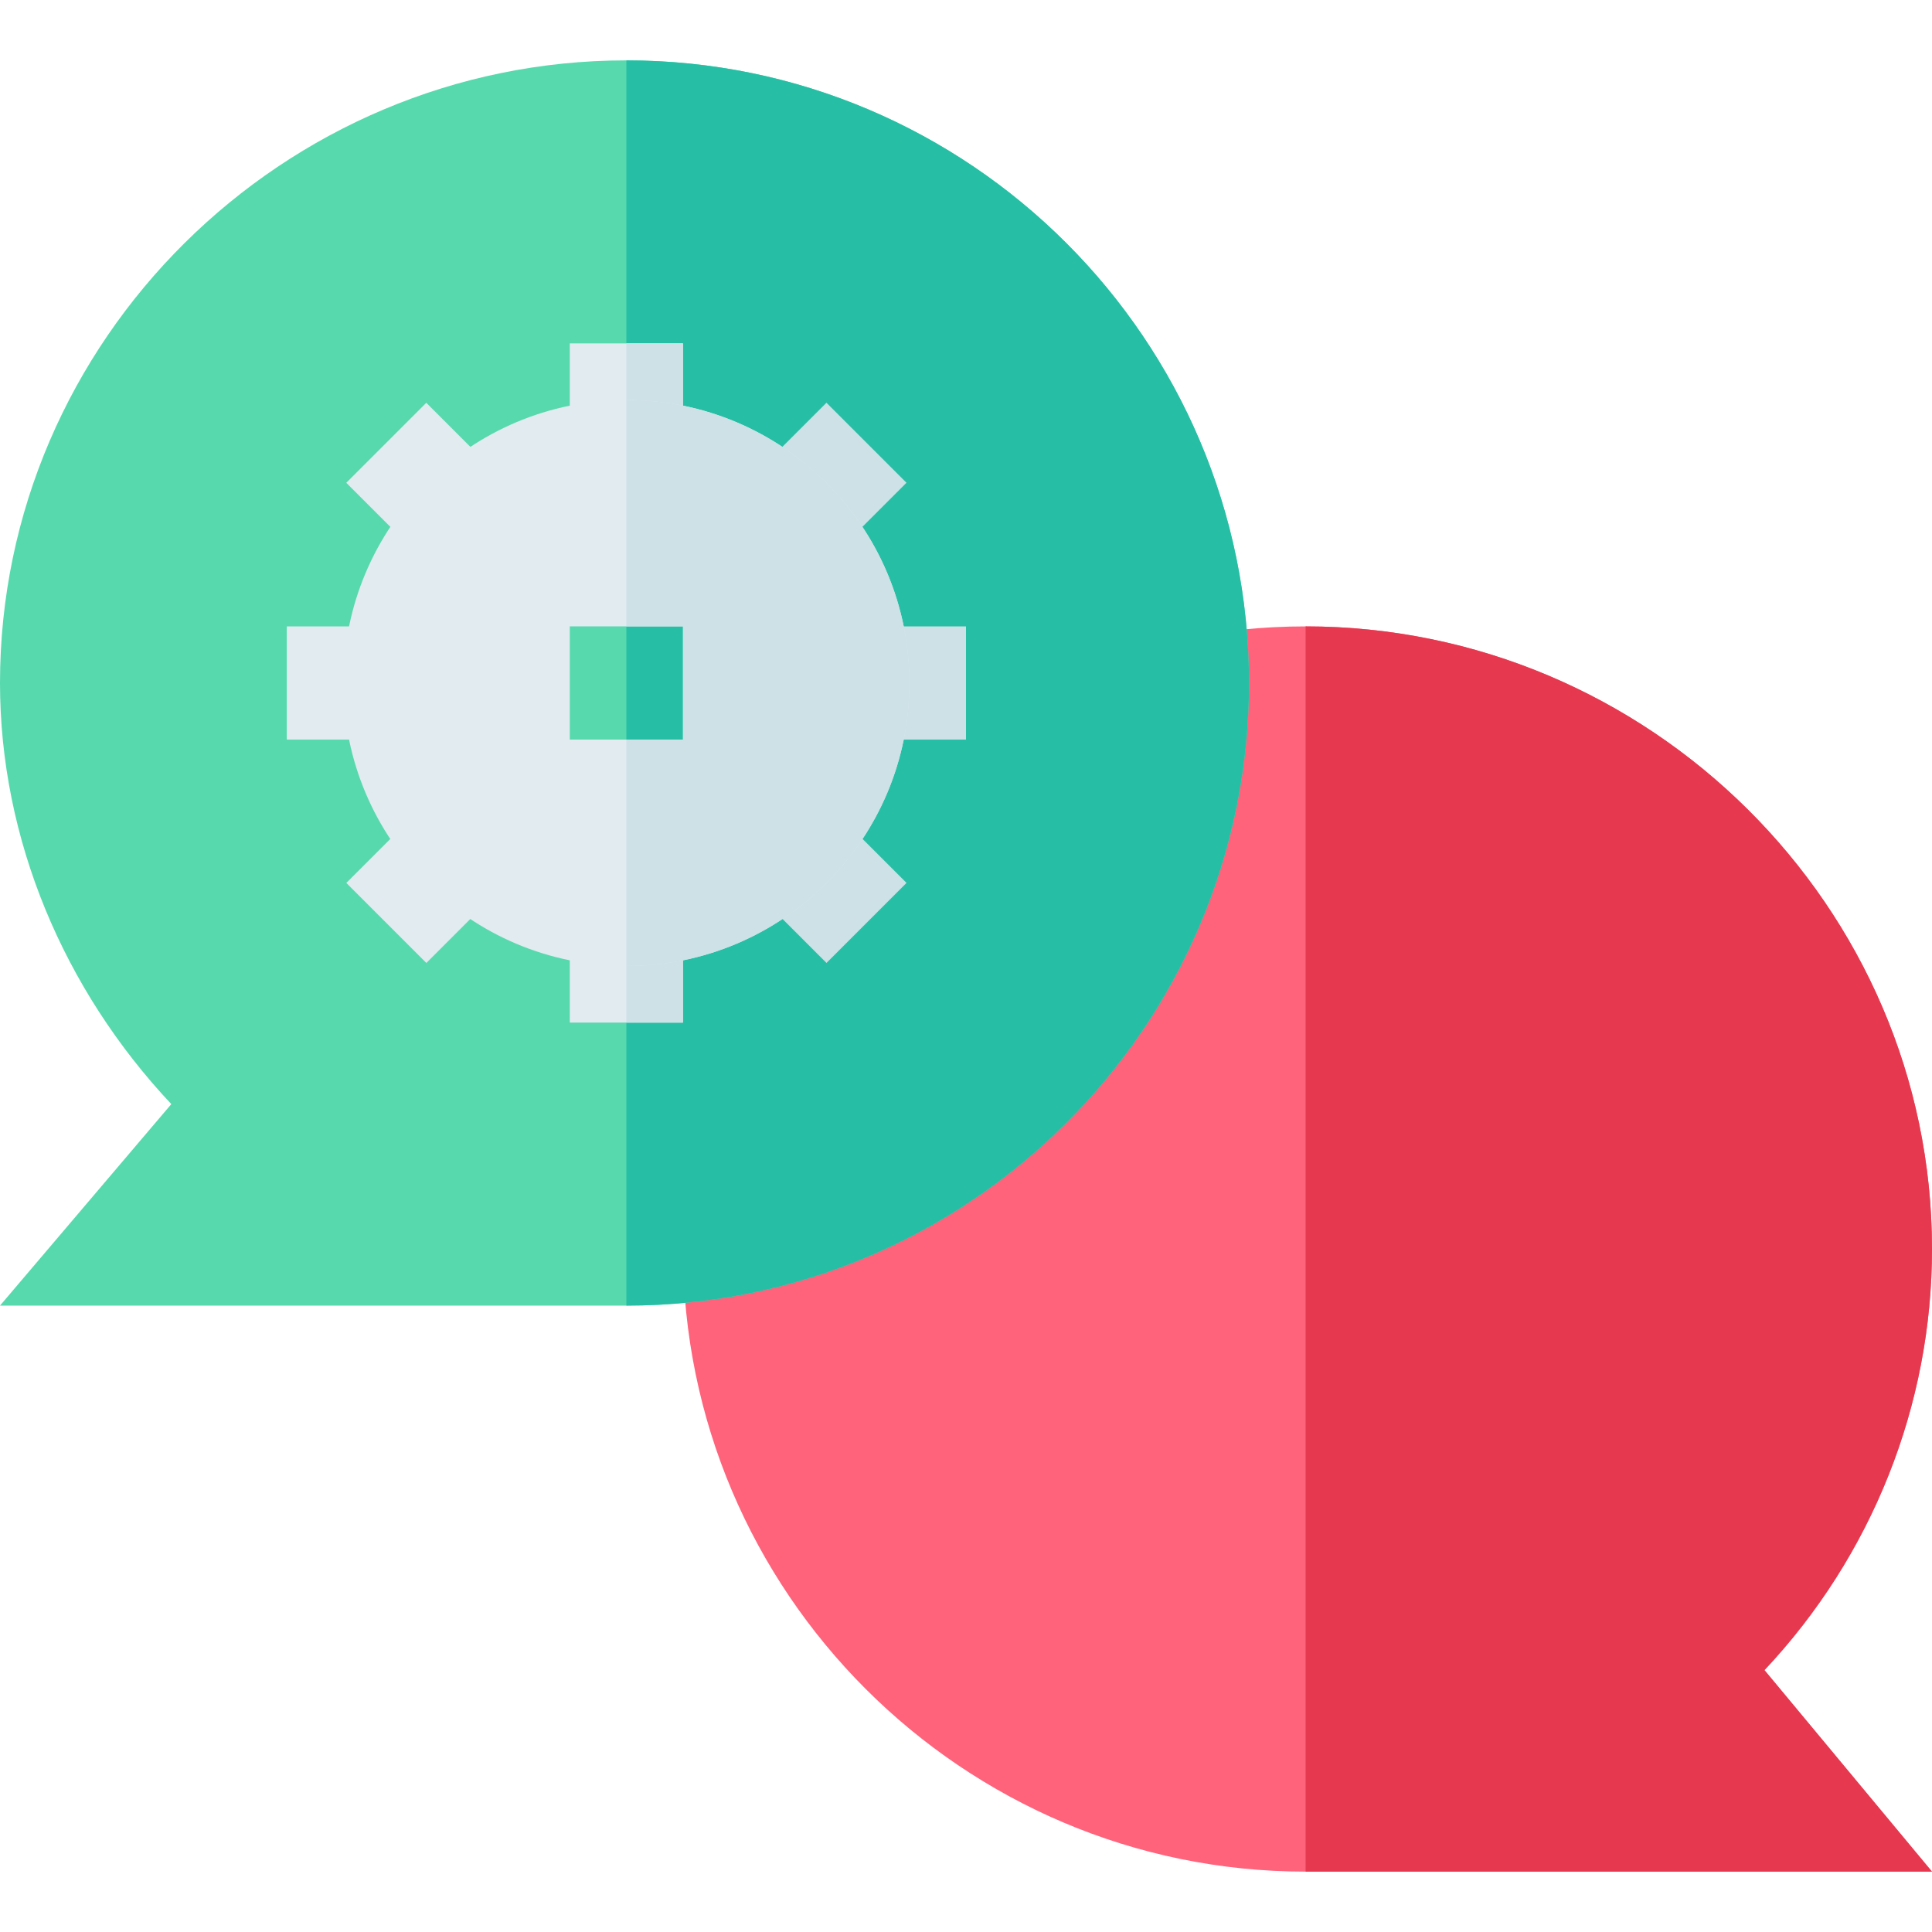
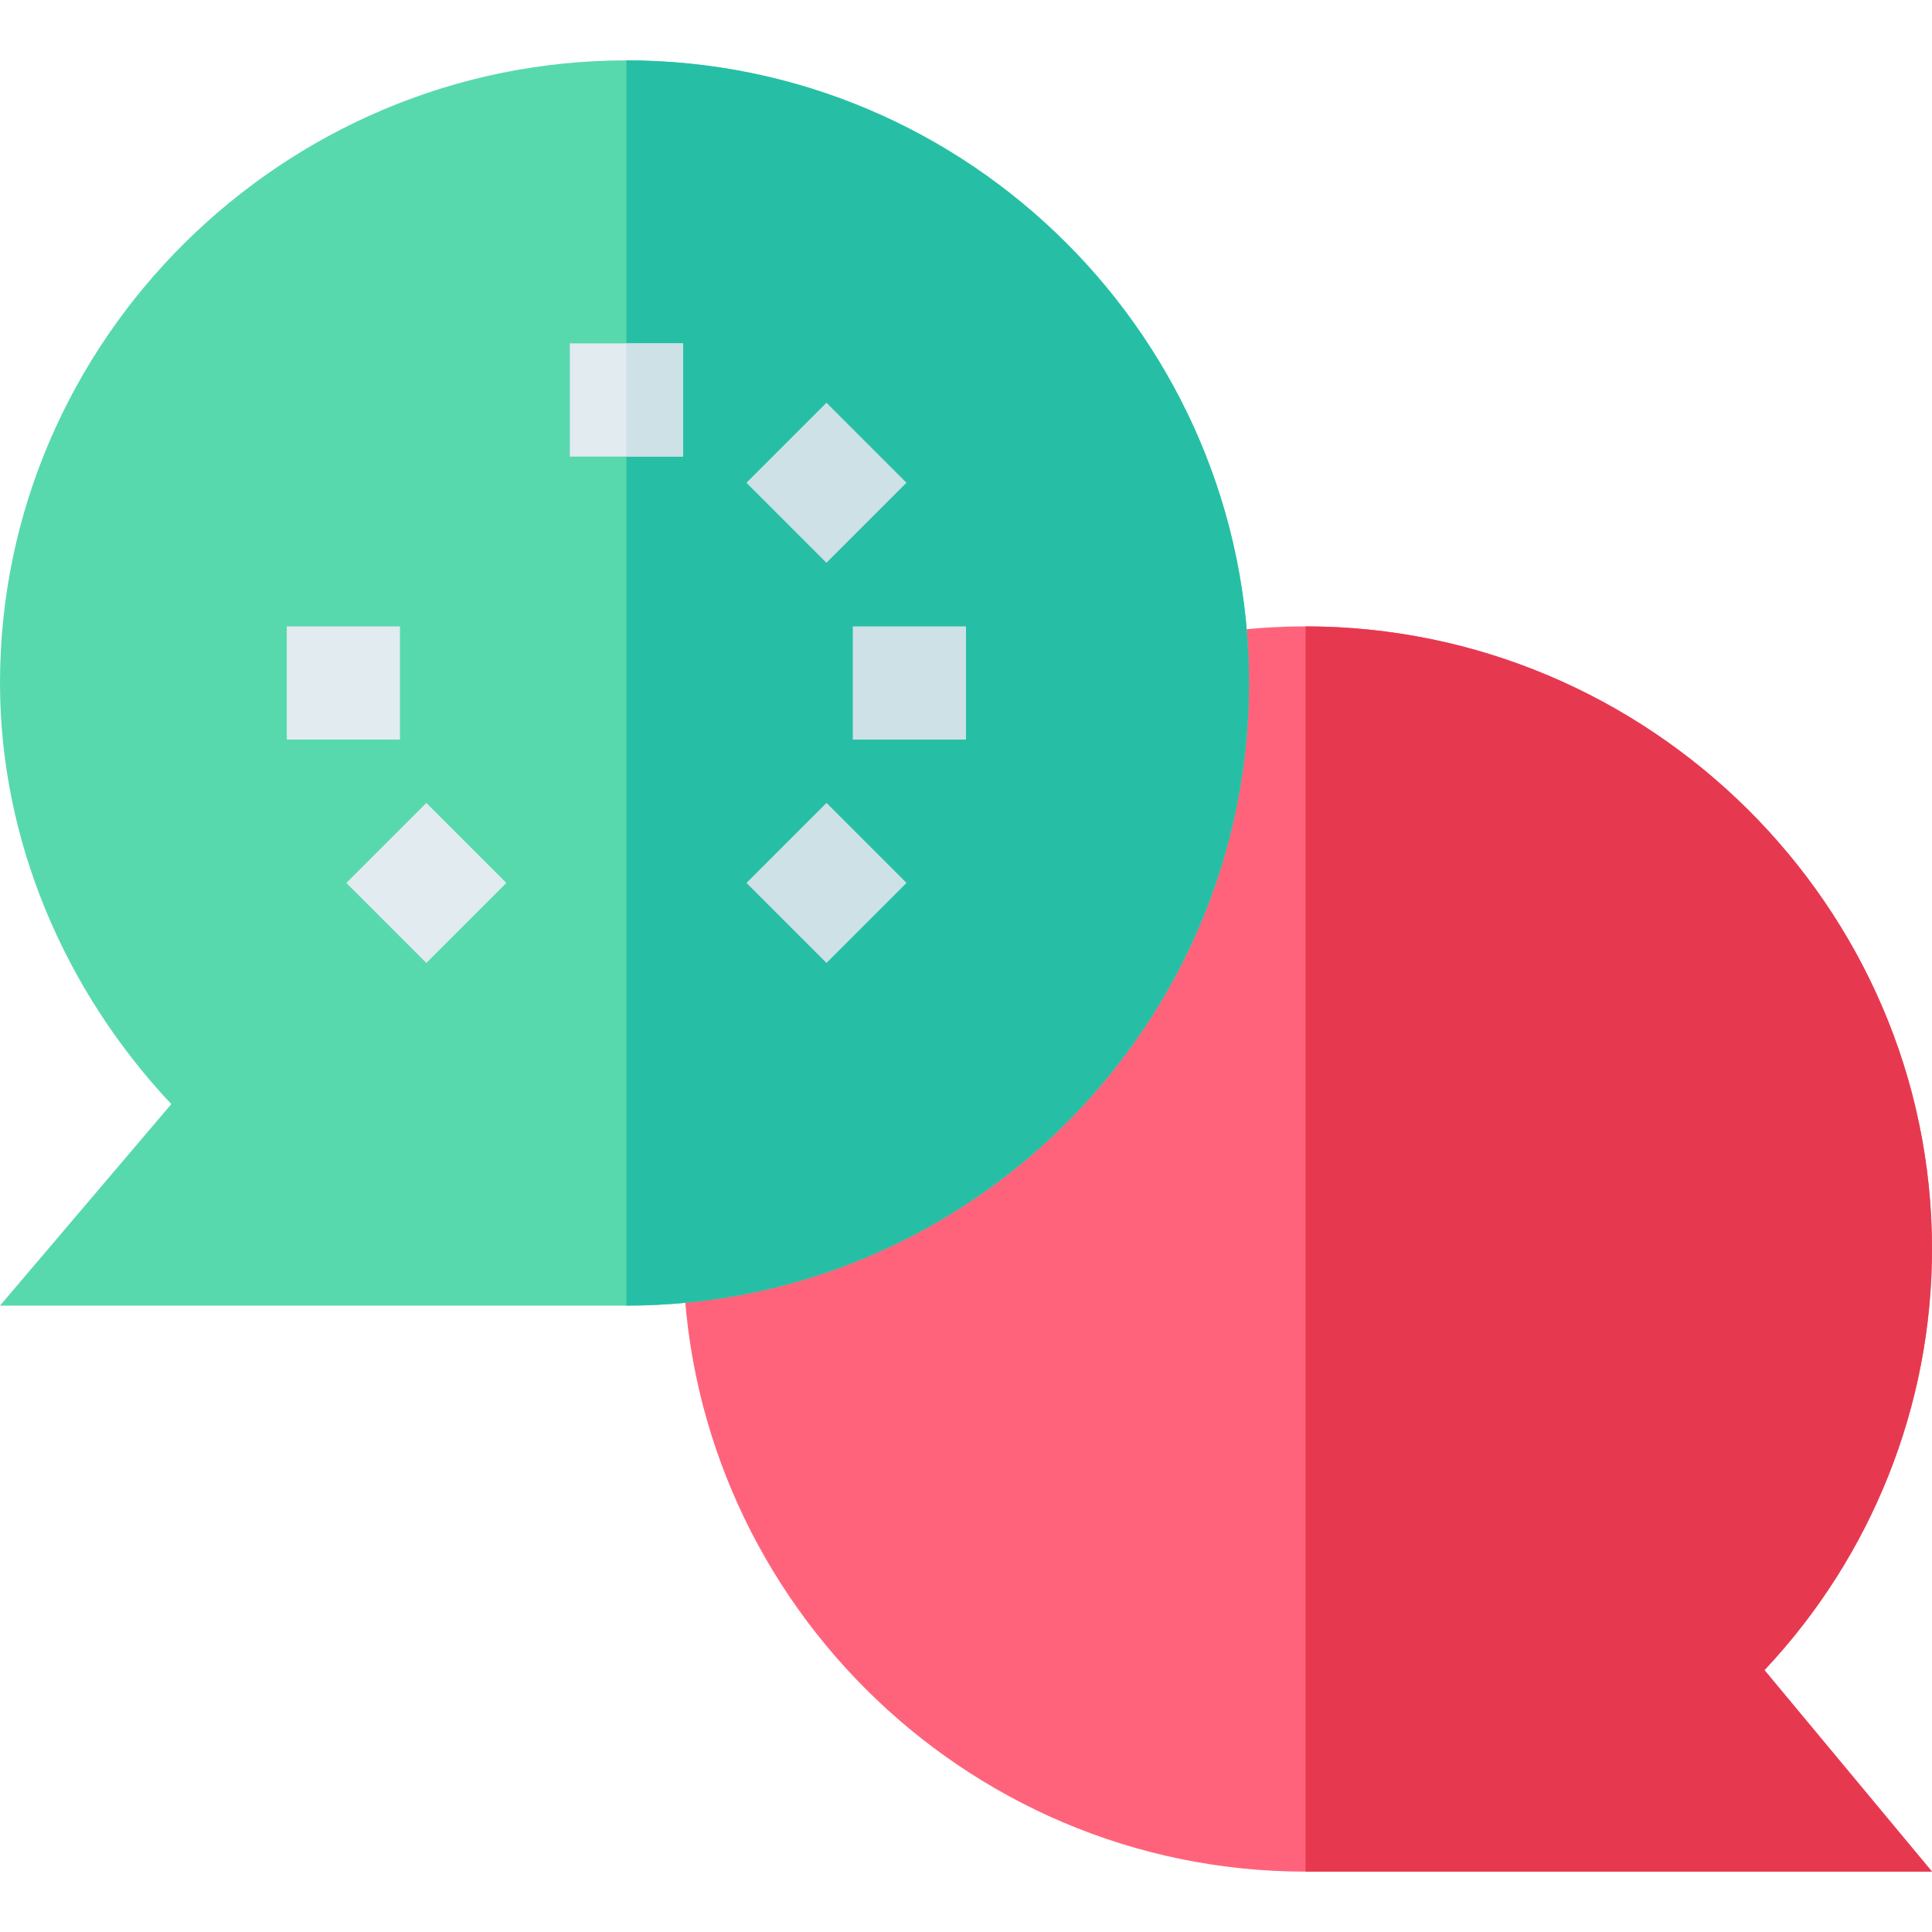
<svg xmlns="http://www.w3.org/2000/svg" id="Layer_1" viewBox="0 0 512 512">
  <path d="m512 331c0-90.901-75.099-165-166-165s-165 74.099-165 165c0 90.899 74.099 165 165 165h166l-44.399-53.401c28.498-30.3 44.399-70.199 44.399-111.599z" fill="#ff637b" />
  <path d="m467.601 442.599 44.399 53.401h-166v-330c90.901 0 166 74.099 166 165 0 41.4-15.901 81.299-44.399 111.599z" fill="#e63950" />
  <path d="m166 16c-90.901 0-166 74.099-166 165 0 41.4 16.901 81.299 45.399 111.599l-45.399 53.401h166c90.901 0 165-74.101 165-165 0-90.901-74.099-165-165-165z" fill="#57d9ad" />
  <path d="m331 181c0 90.899-74.099 165-165 165v-330c90.901 0 165 74.099 165 165z" fill="#26bfa6" />
  <g fill="#e1ebf0">
    <path d="m151 91h30v30h-30z" />
-     <path d="m151 241h30v30h-30z" />
-     <path d="m97.974 112.974h29.997v29.997h-29.997z" transform="matrix(.707 .707 -.707 .707 123.579 -42.401)" />
  </g>
  <path d="m204.029 219.029h29.997v29.997h-29.997z" fill="#cde1e6" transform="matrix(.707 .707 -.707 .707 229.634 -86.331)" />
  <path d="m76 166h30v30h-30z" fill="#e1ebf0" />
  <path d="m226 166h30v30h-30z" fill="#cde1e6" />
  <path d="m97.974 219.029h29.997v29.997h-29.997z" fill="#e1ebf0" transform="matrix(.707 .707 -.707 .707 198.571 -11.339)" />
  <path d="m204.029 112.974h29.997v29.997h-29.997z" fill="#cde1e6" transform="matrix(.707 .707 -.707 .707 154.642 -117.393)" />
  <path d="m166 91h15v30h-15z" fill="#cde1e6" />
-   <path d="m166 241h15v30h-15z" fill="#cde1e6" />
-   <path d="m166 106c-41.4 0-75 33.6-75 75s33.6 75 75 75 75-33.6 75-75-33.6-75-75-75zm15 90h-30v-30h30z" fill="#e1ebf0" />
-   <path d="m241 181c0 41.4-33.6 75-75 75v-60h15v-30h-15v-60c41.4 0 75 33.6 75 75z" fill="#cde1e6" />
</svg>